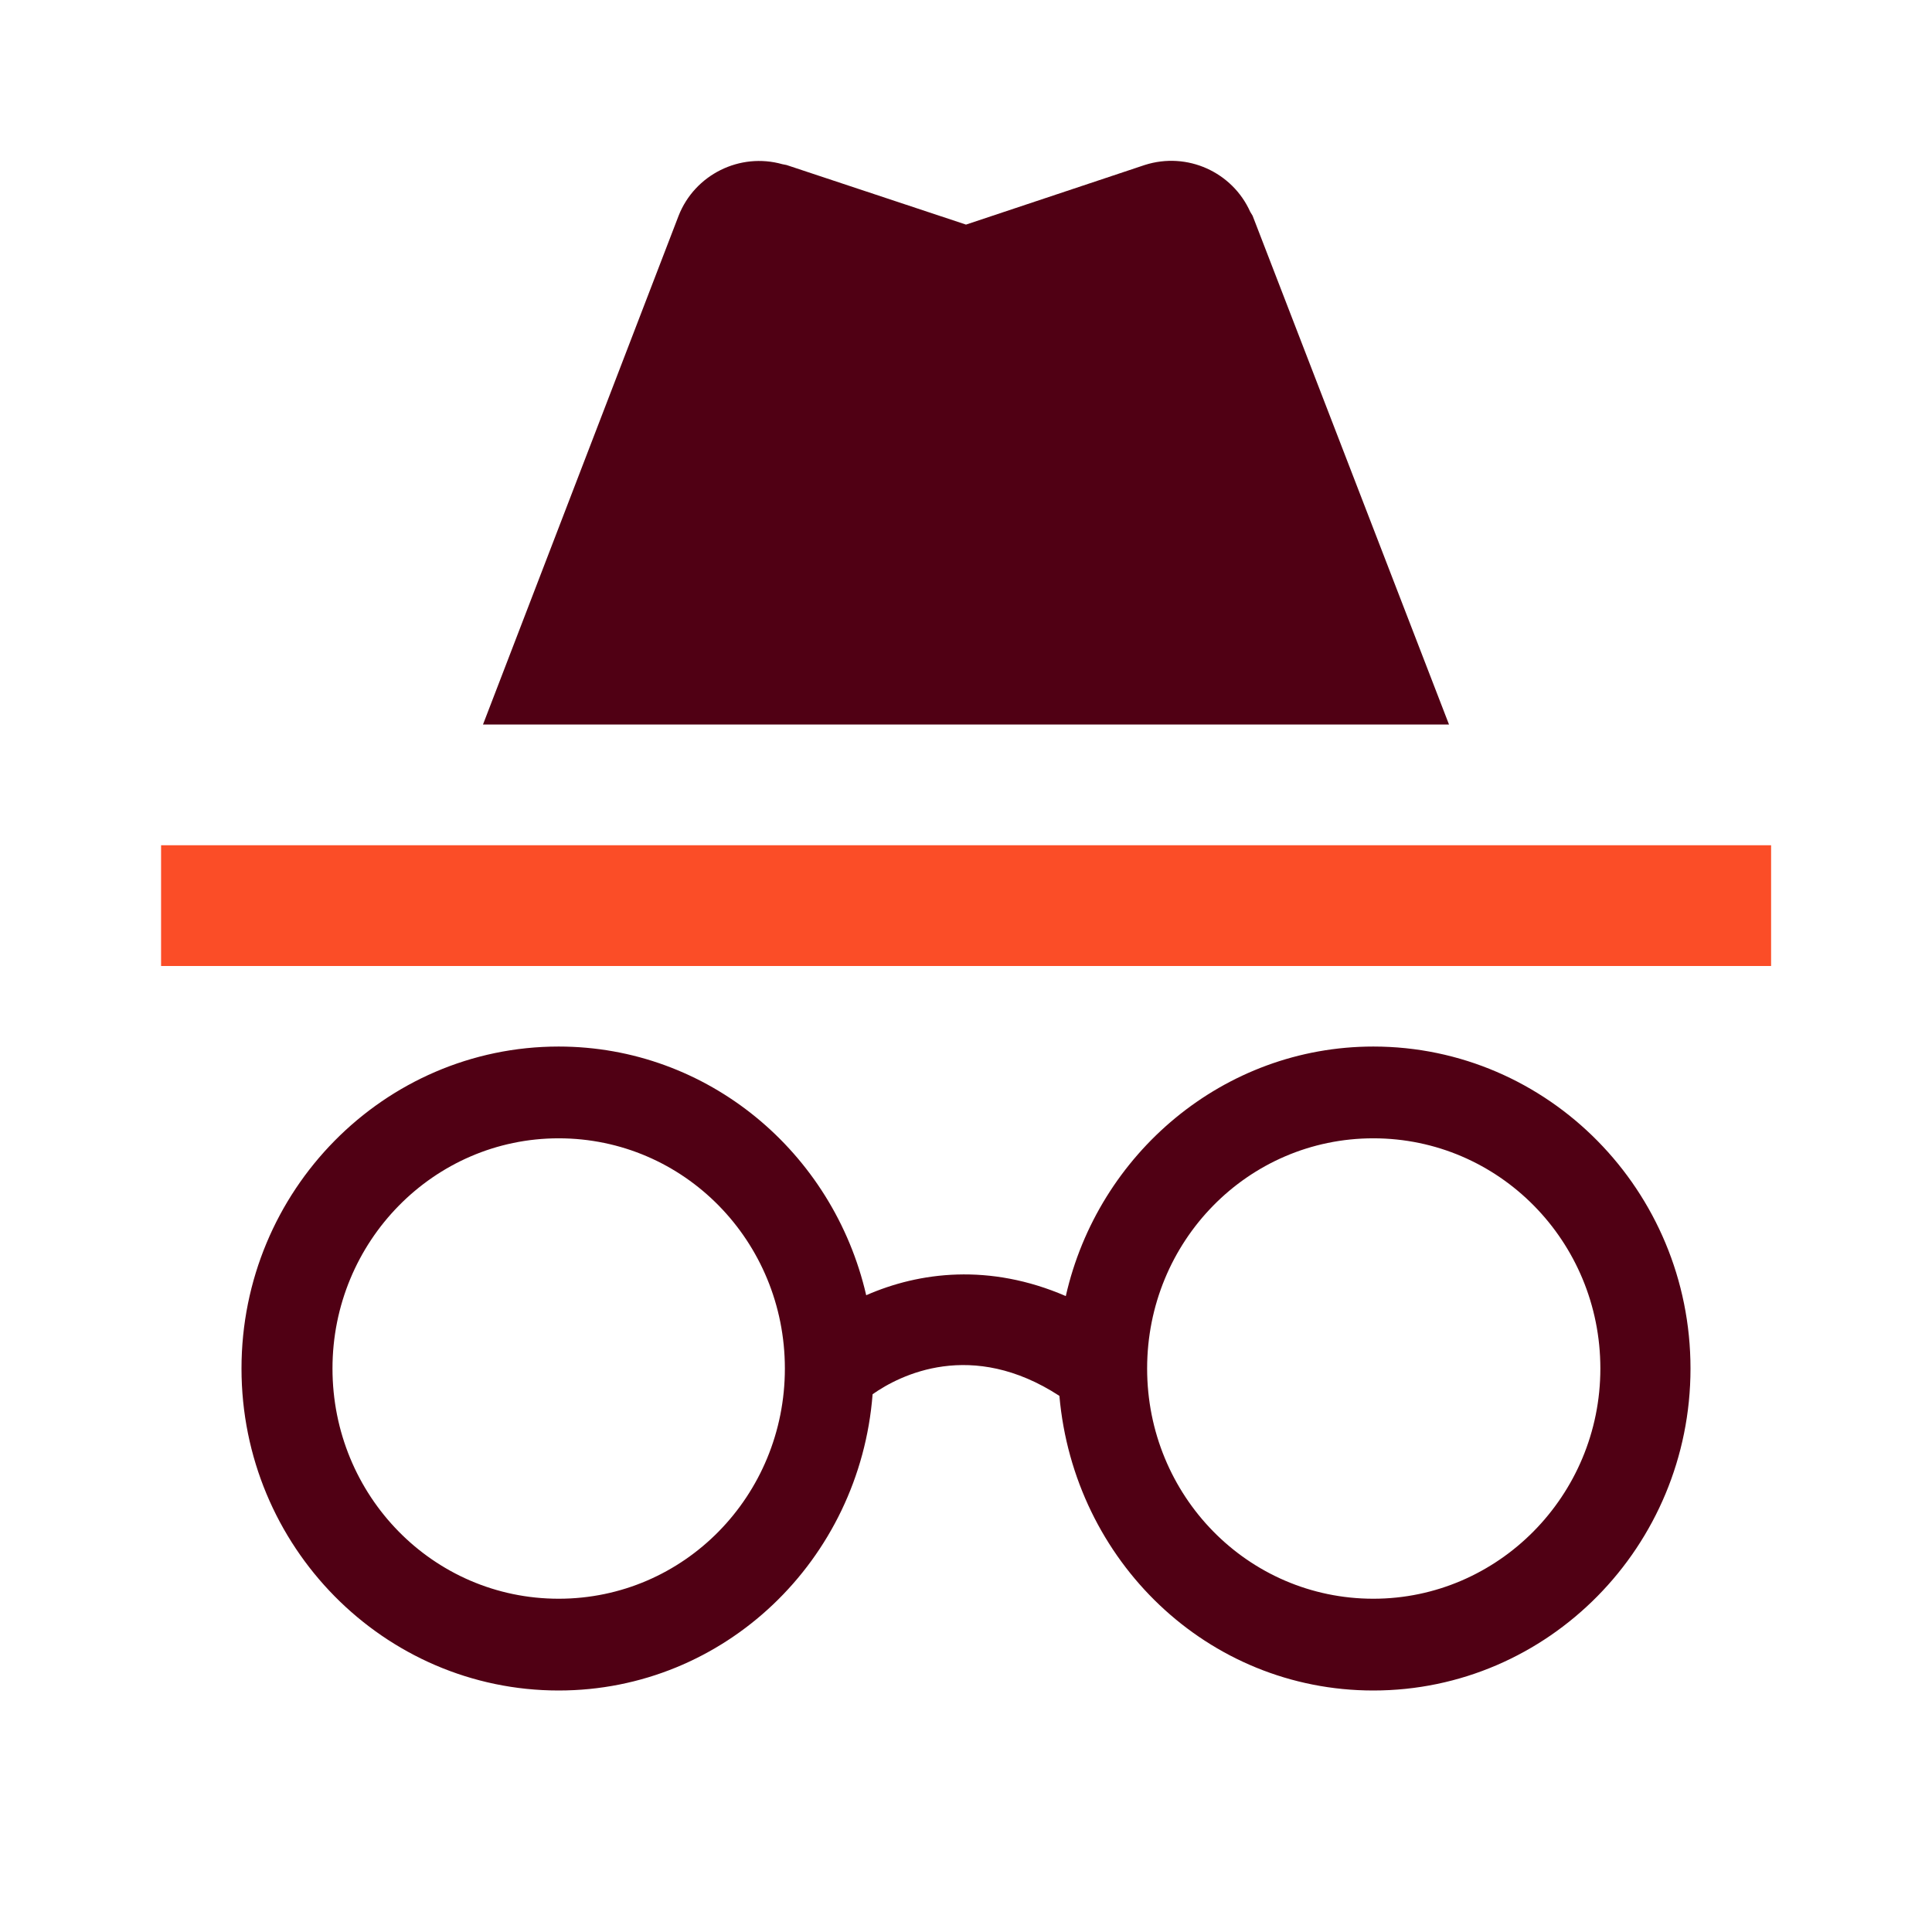
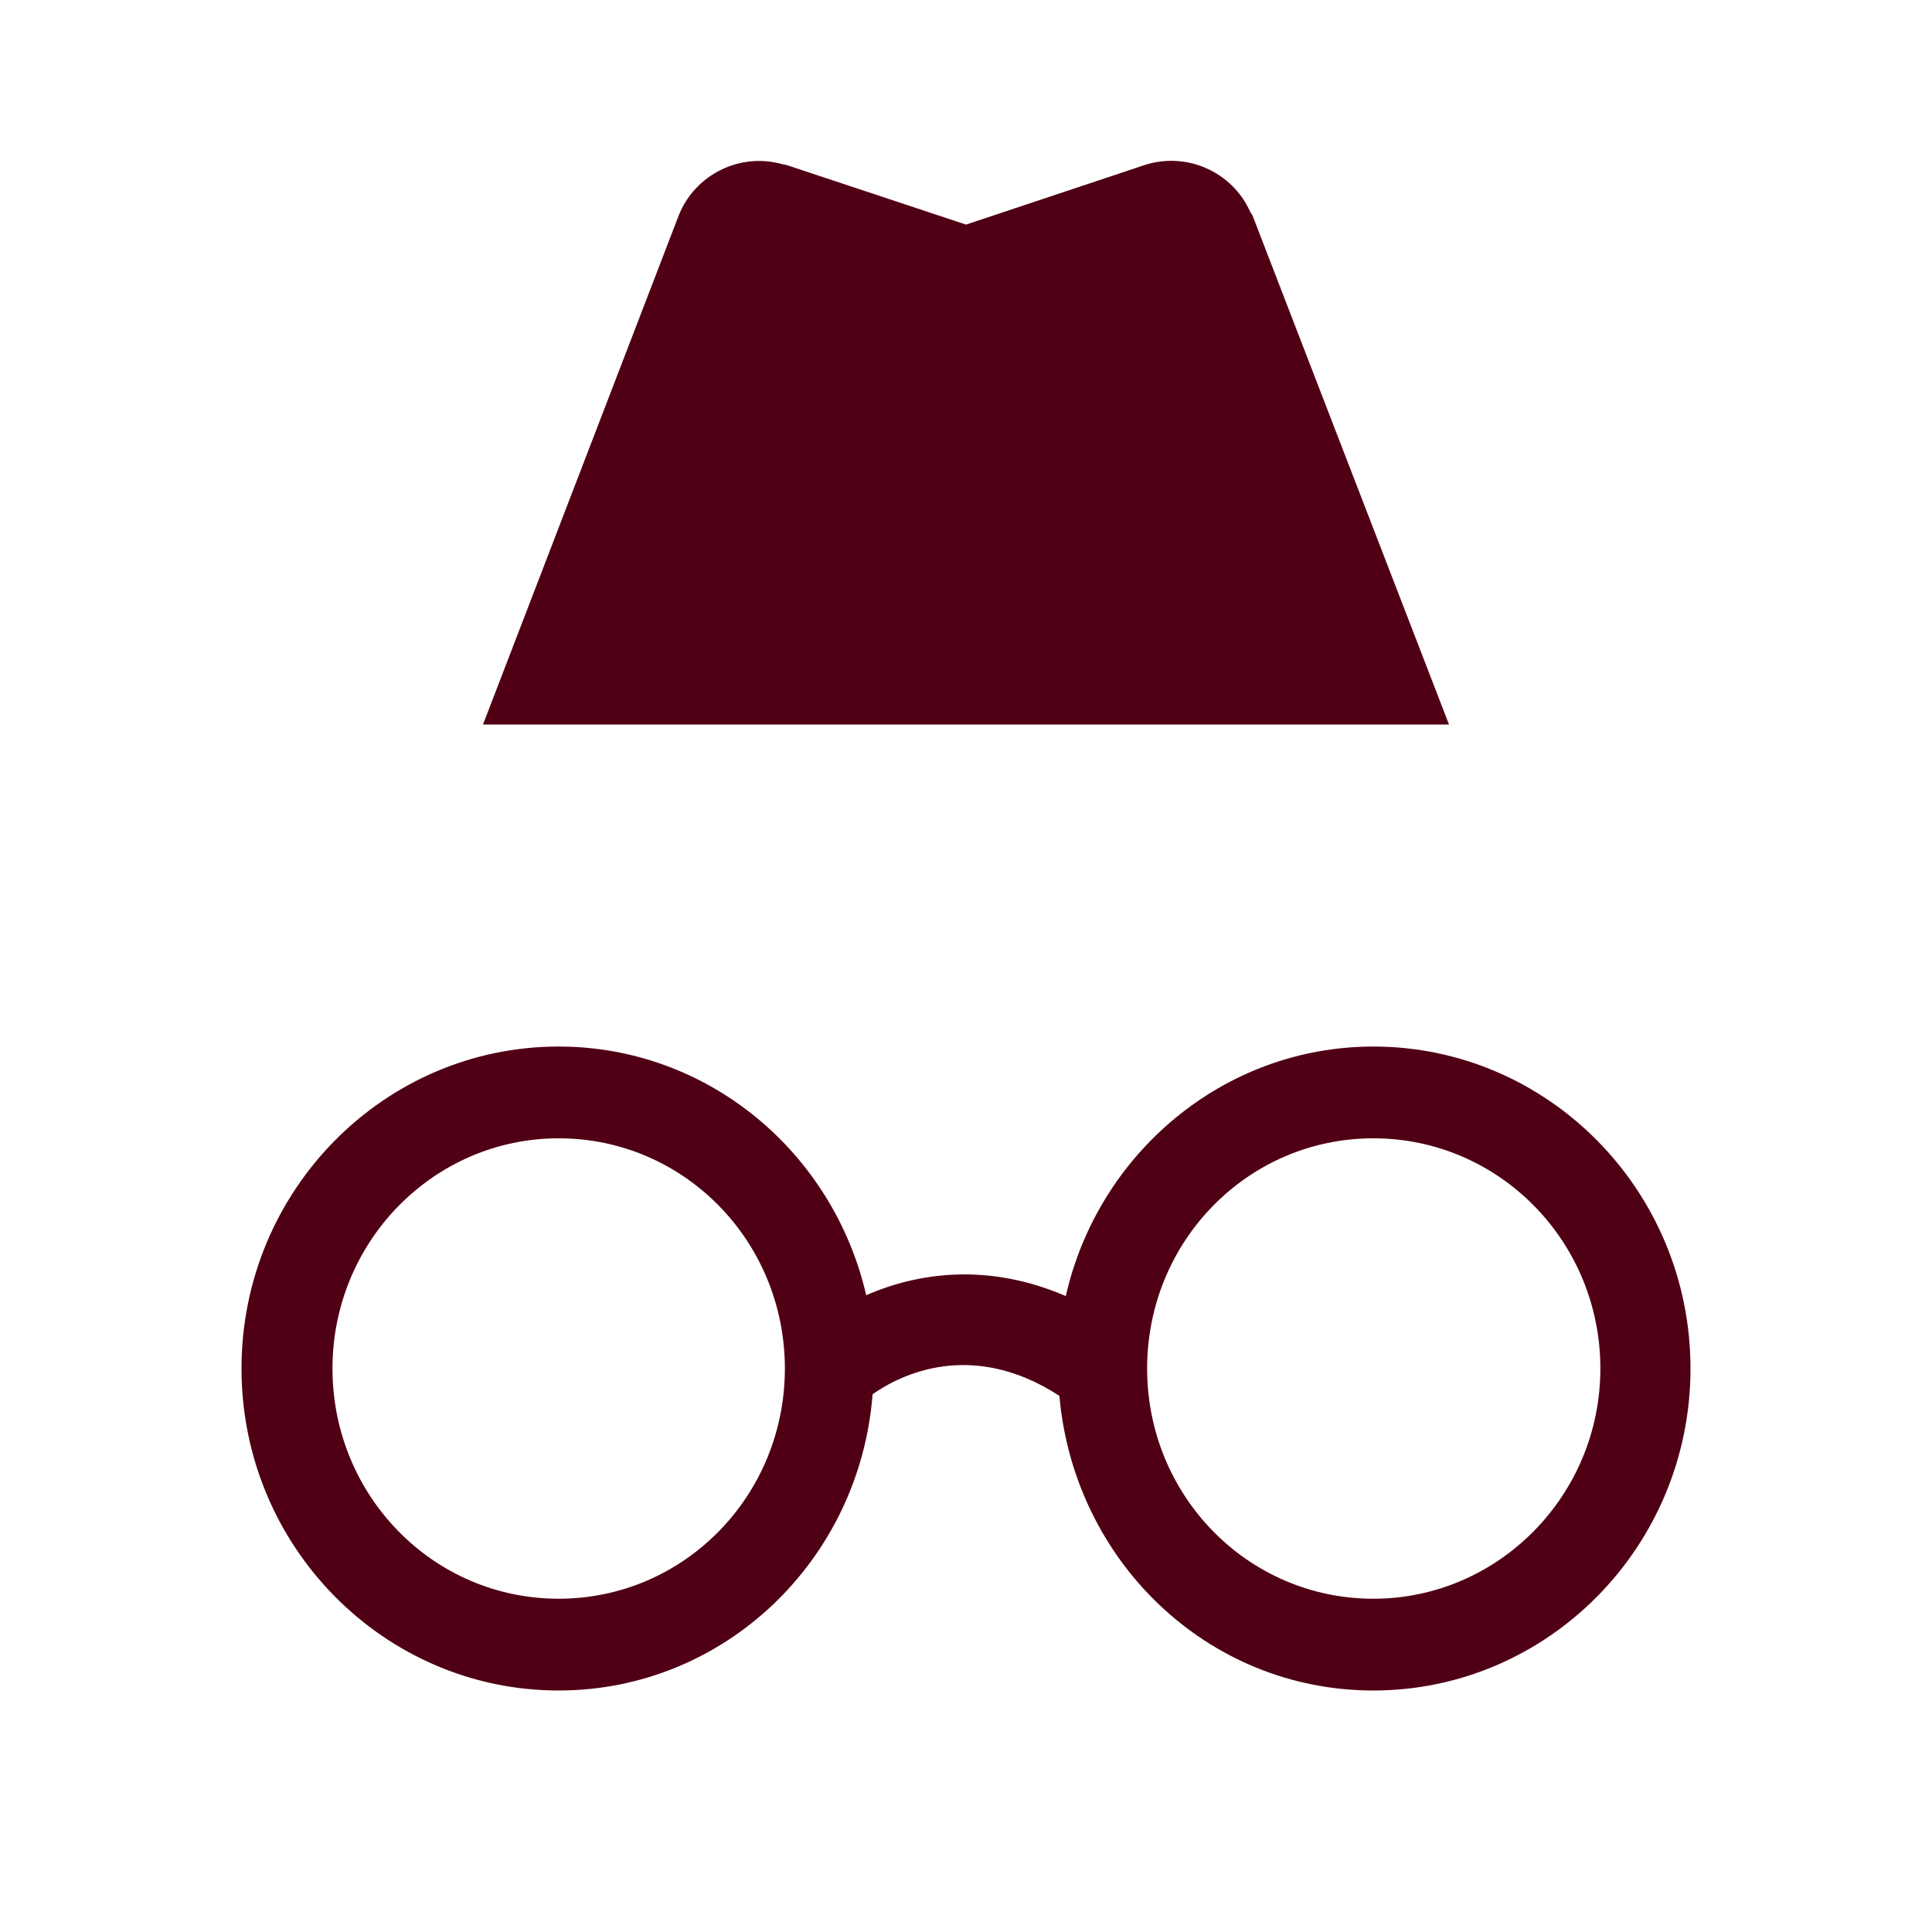
<svg xmlns="http://www.w3.org/2000/svg" width="32" height="32" viewBox="0 0 32 32" fill="none">
  <path d="M22.747 17.334C20.267 17.334 18.187 19.107 17.653 21.467C16.387 20.92 15.227 21.067 14.347 21.453C13.8 19.08 11.72 17.334 9.253 17.334C6.36 17.334 4 19.72 4 22.667C4 25.613 6.36 28 9.253 28C12 28 14.24 25.84 14.453 23.093C14.907 22.773 16.093 22.174 17.547 23.12C17.787 25.854 20 28 22.747 28C25.64 28 28 25.613 28 22.667C28 19.72 25.64 17.334 22.747 17.334ZM9.253 26.48C7.173 26.48 5.507 24.773 5.507 22.667C5.507 20.56 7.187 18.854 9.253 18.854C11.333 18.854 13 20.56 13 22.667C13 24.773 11.333 26.48 9.253 26.48ZM22.747 26.48C20.667 26.48 19 24.773 19 22.667C19 20.56 20.667 18.854 22.747 18.854C24.827 18.854 26.507 20.56 26.507 22.667C26.507 24.773 24.813 26.48 22.747 26.48ZM20.707 3.507C20.413 2.853 19.667 2.507 18.96 2.733L16 3.72L13.027 2.733L12.96 2.72C12.253 2.52 11.507 2.893 11.24 3.573L8 12H24L20.747 3.573L20.707 3.507Z" fill="#500014" />
-   <path d="M2.668 14H29.335V16H2.668V14Z" fill="#FB4D27" />
</svg>